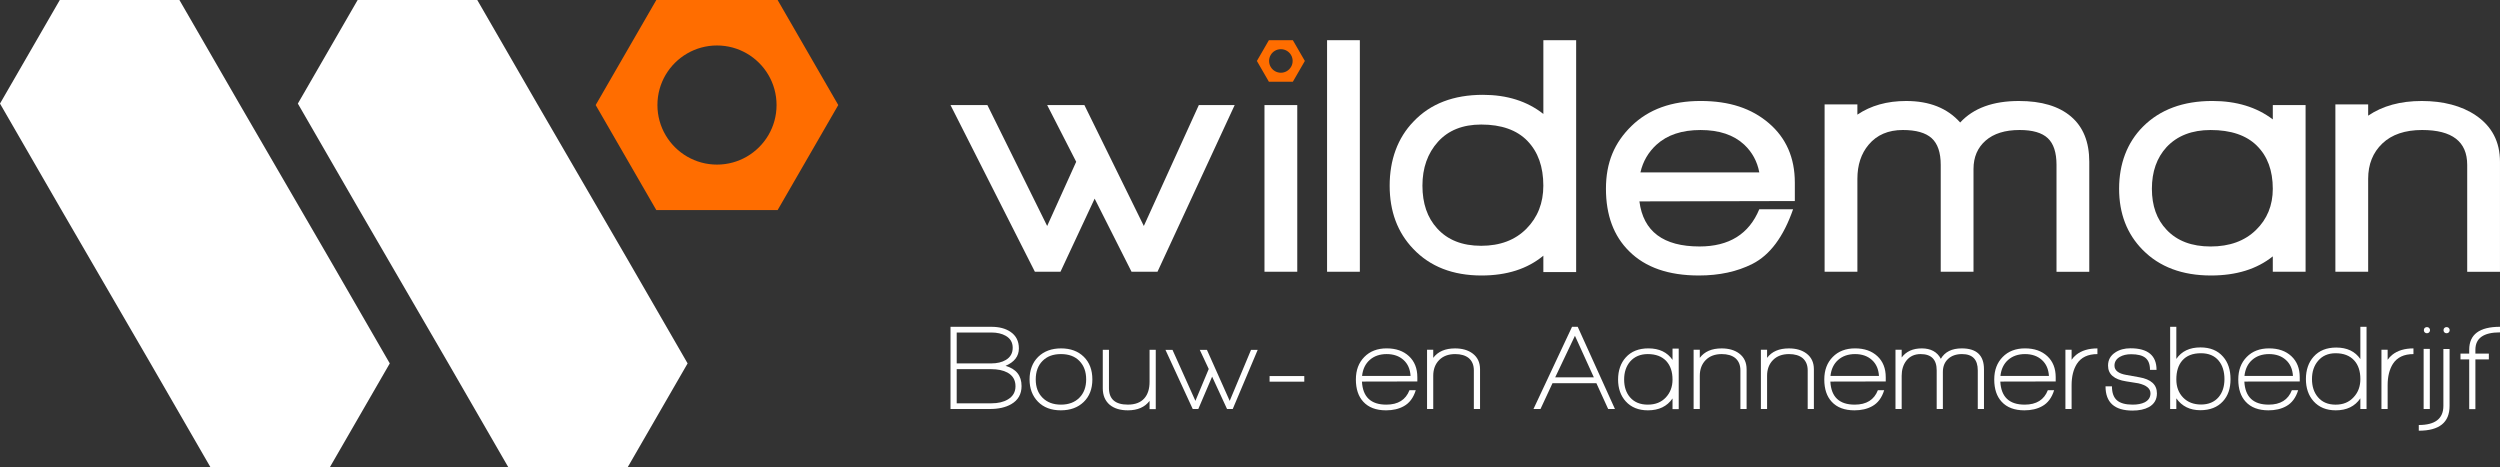
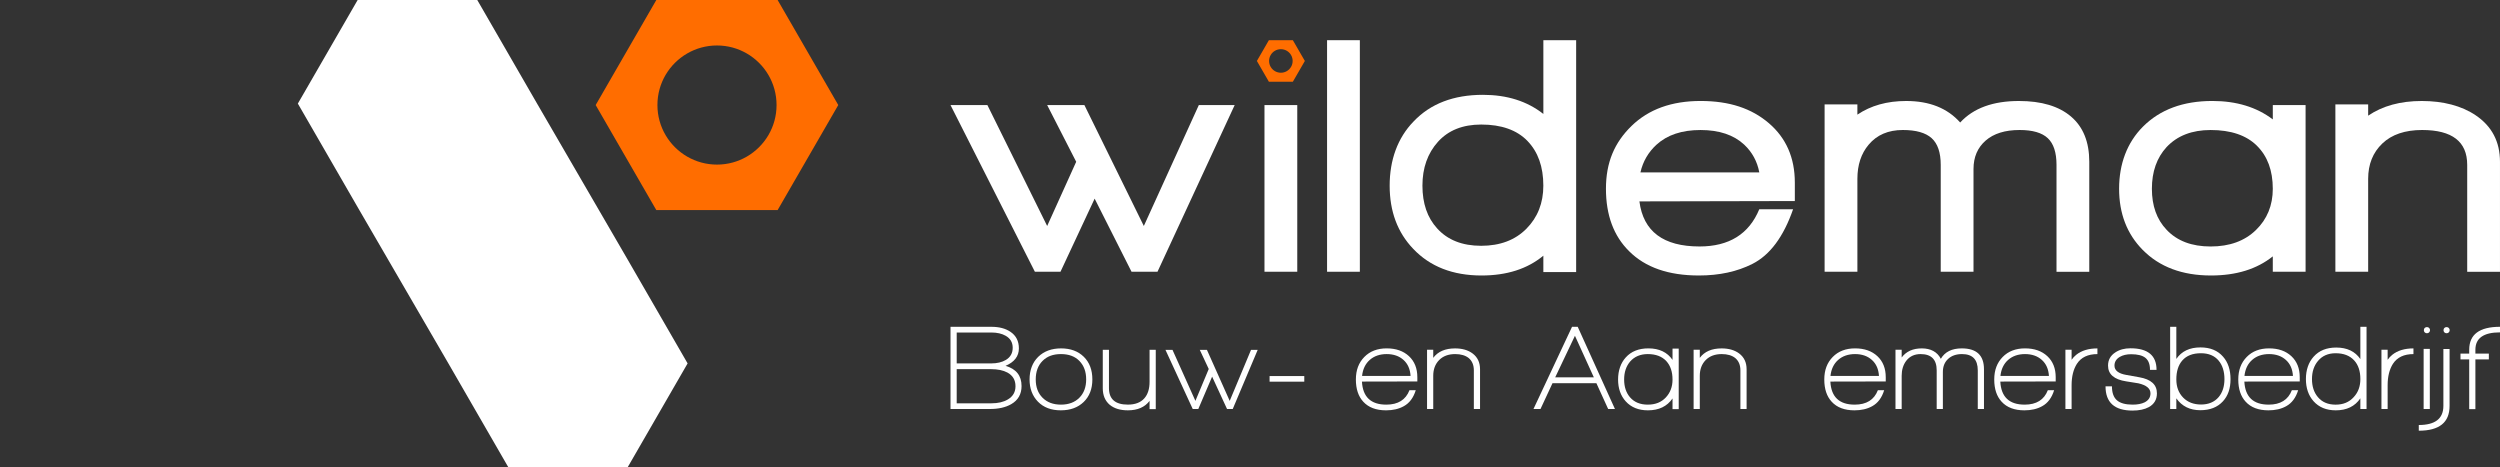
<svg xmlns="http://www.w3.org/2000/svg" id="Layer_1" viewBox="0 0 1510.74 282.21">
  <rect x="0" y="0" width="1510.74" height="282.21" fill="#333333" stroke="none" />
  <defs>
    <style>      .st0 {        fill: #ff6d00;      }      .st1 {        fill: #fff;      }    </style>
  </defs>
  <g>
    <rect class="st1" x="767.2" y="227.25" width="20.97" height="3.39" />
    <g>
      <path class="st1" d="M598.2,247.16h-23.81v-49.67h24.76c4.64,0,8.45,1,11.43,3,3.42,2.3,5.13,5.64,5.13,10.04,0,4.74-2.69,8.25-8.06,10.55,6.45,1.86,9.67,5.93,9.67,12.23,0,4.88-2.08,8.52-6.23,10.92-3.37,1.95-7.67,2.93-12.89,2.93ZM599.01,200.93h-20.88v18.68h20.8c3.61,0,6.59-.71,8.94-2.12,2.73-1.66,4.1-4.1,4.1-7.33s-1.42-5.64-4.25-7.25c-2.3-1.32-5.2-1.98-8.72-1.98ZM598.79,223.06h-20.66v20.66h20.95c4.05,0,7.37-.78,9.96-2.34,3.08-1.81,4.62-4.47,4.62-7.98,0-3.76-1.64-6.52-4.91-8.28-2.54-1.37-5.86-2.05-9.96-2.05Z" />
      <path class="st1" d="M641.06,247.96c-5.81,0-10.41-1.73-13.81-5.2-3.39-3.47-5.09-7.96-5.09-13.48s1.75-10.27,5.24-13.66c3.49-3.39,8.1-5.09,13.81-5.09s10.29,1.7,13.74,5.09c3.44,3.39,5.16,7.95,5.16,13.66s-1.75,10.26-5.24,13.63c-3.49,3.37-8.09,5.05-13.81,5.05ZM652.34,218.18c-2.69-2.81-6.42-4.21-11.21-4.21s-8.4,1.38-11.14,4.14c-2.74,2.76-4.1,6.48-4.1,11.17s1.38,8.34,4.14,11.1c2.76,2.76,6.46,4.14,11.1,4.14s8.34-1.38,11.1-4.14c2.76-2.76,4.14-6.46,4.14-11.1s-1.34-8.29-4.03-11.1Z" />
      <path class="st1" d="M694.68,247.23v-4.98c-2.88,3.81-7.25,5.71-13.11,5.71-4.59,0-8.23-1.1-10.92-3.3-2.83-2.39-4.25-5.74-4.25-10.04v-23.22h3.74v23.15c0,6.64,3.81,9.96,11.43,9.96,4.4,0,7.72-1.27,9.96-3.81,2.1-2.39,3.15-5.71,3.15-9.96v-19.34h3.74v35.82h-3.74Z" />
      <path class="st1" d="M744.93,247.16h-3.44l-9.01-19.56-8.35,19.56h-3.37l-16.48-35.75h4.25l13.85,30.84,8.06-19.27-5.42-11.57h4.32l13.77,30.84,12.89-30.84h4.03l-15.09,35.75Z" />
      <path class="st1" d="M823.02,230.6c.49,9.28,5.4,13.92,14.72,13.92,7.08,0,11.75-2.9,13.99-8.72h3.81c-1.42,4.59-3.83,7.81-7.25,9.67-2.98,1.66-6.55,2.49-10.7,2.49-6.01,0-10.6-1.73-13.77-5.2-2.98-3.22-4.47-7.69-4.47-13.41s1.7-10.16,5.09-13.63c3.39-3.47,7.9-5.2,13.52-5.2s10.11,1.58,13.48,4.72,5.05,7.39,5.05,12.71v2.56l-33.48.07ZM837.97,213.97c-4.15,0-7.56,1.17-10.22,3.52-2.66,2.34-4.21,5.57-4.65,9.67h29.3c-.25-4.1-1.67-7.33-4.29-9.67-2.61-2.34-6-3.52-10.15-3.52Z" />
      <path class="st1" d="M890.64,247.16v-23.37c0-3.17-1.03-5.64-3.08-7.4-2-1.61-4.74-2.42-8.2-2.42-4.1,0-7.34,1.21-9.71,3.63-2.37,2.42-3.55,5.58-3.55,9.49v20.07h-3.74v-35.82h3.74v4.91c2.83-3.81,7.23-5.71,13.19-5.71,4.35,0,7.89,1.03,10.62,3.08,2.98,2.25,4.47,5.42,4.47,9.52v24.03h-3.74Z" />
      <path class="st1" d="M971.8,247.16l-7.11-15.6h-26.52l-7.25,15.6h-4.25l23.3-49.67h3.44l22.49,49.67h-4.1ZM951.73,202.91l-11.94,25.13h23.37l-11.43-25.13Z" />
      <path class="st1" d="M1010.7,247.23v-6.45c-3.27,4.79-8.23,7.18-14.87,7.18-5.67,0-10.13-1.81-13.41-5.42-3.08-3.42-4.62-7.81-4.62-13.19s1.56-9.99,4.69-13.41c3.27-3.61,7.81-5.42,13.63-5.42,6.54,0,11.4,2.32,14.58,6.96v-6.81h3.74v36.55h-3.74ZM1006.96,218.22c-2.64-2.83-6.37-4.25-11.21-4.25-4.49,0-8.06,1.51-10.7,4.54-2.39,2.83-3.59,6.45-3.59,10.84s1.2,8.03,3.59,10.77c2.54,2.93,6.1,4.4,10.7,4.4s8.17-1.44,10.88-4.32c2.71-2.88,4.07-6.49,4.07-10.84,0-4.69-1.25-8.4-3.74-11.13Z" />
      <path class="st1" d="M1051.72,247.16v-23.37c0-3.17-1.03-5.64-3.08-7.4-2-1.61-4.74-2.42-8.2-2.42-4.1,0-7.34,1.21-9.71,3.63-2.37,2.42-3.55,5.58-3.55,9.49v20.07h-3.74v-35.82h3.74v4.91c2.83-3.81,7.23-5.71,13.19-5.71,4.35,0,7.89,1.03,10.62,3.08,2.98,2.25,4.47,5.42,4.47,9.52v24.03h-3.74Z" />
-       <path class="st1" d="M1092.38,247.16v-23.37c0-3.17-1.03-5.64-3.08-7.4-2-1.61-4.74-2.42-8.2-2.42-4.1,0-7.34,1.21-9.71,3.63-2.37,2.42-3.55,5.58-3.55,9.49v20.07h-3.74v-35.82h3.74v4.91c2.83-3.81,7.23-5.71,13.19-5.71,4.35,0,7.89,1.03,10.62,3.08,2.98,2.25,4.47,5.42,4.47,9.52v24.03h-3.74Z" />
      <path class="st1" d="M1106.08,230.6c.49,9.28,5.4,13.92,14.72,13.92,7.08,0,11.75-2.9,13.99-8.72h3.81c-1.42,4.59-3.83,7.81-7.25,9.67-2.98,1.66-6.55,2.49-10.7,2.49-6.01,0-10.6-1.73-13.77-5.2-2.98-3.22-4.47-7.69-4.47-13.41s1.7-10.16,5.09-13.63c3.39-3.47,7.9-5.2,13.52-5.2s10.11,1.58,13.48,4.72,5.05,7.39,5.05,12.71v2.56l-33.48.07ZM1121.02,213.97c-4.15,0-7.56,1.17-10.22,3.52-2.66,2.34-4.21,5.57-4.65,9.67h29.3c-.25-4.1-1.67-7.33-4.29-9.67-2.61-2.34-6-3.52-10.15-3.52Z" />
      <path class="st1" d="M1195.16,247.16v-23.37c0-6.54-3.18-9.82-9.52-9.82-3.52,0-6.33.98-8.42,2.93-2.1,1.95-3.15,4.57-3.15,7.84v22.42h-3.74v-23.37c0-6.54-3.25-9.82-9.74-9.82-3.66,0-6.55,1.34-8.64,4.03-1.86,2.44-2.78,5.47-2.78,9.08v20.07h-3.74v-35.82h3.74v4.69c2.73-3.66,6.79-5.49,12.16-5.49s9.35,2.1,11.5,6.3c2.44-4.2,6.67-6.3,12.67-6.3,8.94,0,13.41,4.2,13.41,12.6v24.03h-3.74Z" />
      <path class="st1" d="M1208.78,230.6c.49,9.28,5.4,13.92,14.72,13.92,7.08,0,11.75-2.9,13.99-8.72h3.81c-1.42,4.59-3.83,7.81-7.25,9.67-2.98,1.66-6.55,2.49-10.7,2.49-6.01,0-10.6-1.73-13.77-5.2-2.98-3.22-4.47-7.69-4.47-13.41s1.7-10.16,5.09-13.63c3.39-3.47,7.9-5.2,13.52-5.2s10.11,1.58,13.48,4.72,5.05,7.39,5.05,12.71v2.56l-33.48.07ZM1223.73,213.97c-4.15,0-7.56,1.17-10.22,3.52-2.66,2.34-4.21,5.57-4.65,9.67h29.3c-.25-4.1-1.67-7.33-4.29-9.67-2.61-2.34-6-3.52-10.15-3.52Z" />
      <path class="st1" d="M1255.08,219.83c-2.15,3.37-3.22,7.69-3.22,12.97v14.36h-3.74v-35.82h3.74v6.08c.73-1.07,1.66-2.08,2.78-3,3.22-2.59,7.5-3.88,12.82-3.88v3.44c-5.71,0-9.84,1.95-12.38,5.86Z" />
      <path class="st1" d="M1288.7,248.11c-10.89,0-16.34-4.88-16.34-14.65h3.88c0,3.86,1,6.67,3,8.42,2,1.76,5.18,2.64,9.52,2.64,2.93,0,5.35-.46,7.25-1.39,2.34-1.22,3.52-3.03,3.52-5.42,0-2.93-2.44-4.96-7.33-6.08-.34-.1-2.78-.49-7.33-1.17-7.33-1.12-10.99-4.3-10.99-9.52,0-3.42,1.47-6.08,4.4-7.98,2.49-1.66,5.54-2.49,9.16-2.49,10.5,0,15.75,4.35,15.75,13.04h-3.96c0-3.32-.9-5.73-2.71-7.22-1.81-1.49-4.71-2.23-8.72-2.23-2.69,0-4.96.54-6.81,1.61-2.15,1.27-3.22,3.03-3.22,5.27,0,2.93,2.39,4.81,7.18,5.64,1.27.24,3.86.71,7.77,1.39,7.13,1.22,10.7,4.47,10.7,9.74,0,3.71-1.61,6.47-4.83,8.28-2.59,1.42-5.89,2.12-9.89,2.12Z" />
      <path class="st1" d="M1343.28,242.54c-3.27,3.57-7.81,5.35-13.63,5.35-6.3,0-11.13-2.39-14.5-7.18v6.45h-3.74v-49.67h3.74v19.41c3.17-4.64,8.03-6.96,14.58-6.96,5.86,0,10.4,1.86,13.63,5.57,3.03,3.42,4.54,7.96,4.54,13.63s-1.54,10.09-4.62,13.41ZM1340.72,217.93c-2.49-2.98-6.06-4.47-10.7-4.47-4.98,0-8.74,1.47-11.28,4.4-2.39,2.74-3.59,6.55-3.59,11.43,0,4.49,1.37,8.14,4.1,10.95,2.73,2.81,6.35,4.21,10.84,4.21s8.08-1.49,10.62-4.47c2.34-2.78,3.52-6.42,3.52-10.92s-1.17-8.35-3.52-11.13Z" />
      <path class="st1" d="M1356.25,230.6c.49,9.28,5.4,13.92,14.72,13.92,7.08,0,11.75-2.9,13.99-8.72h3.81c-1.42,4.59-3.83,7.81-7.25,9.67-2.98,1.66-6.55,2.49-10.7,2.49-6.01,0-10.6-1.73-13.77-5.2-2.98-3.22-4.47-7.69-4.47-13.41s1.7-10.16,5.09-13.63c3.39-3.47,7.9-5.2,13.52-5.2s10.11,1.58,13.48,4.72c3.37,3.15,5.05,7.39,5.05,12.71v2.56l-33.48.07ZM1371.19,213.97c-4.15,0-7.56,1.17-10.22,3.52-2.66,2.34-4.21,5.57-4.65,9.67h29.3c-.25-4.1-1.67-7.33-4.29-9.67-2.61-2.34-6-3.52-10.15-3.52Z" />
      <path class="st1" d="M1426.35,247.16v-6.45c-3.27,4.84-8.23,7.25-14.87,7.25-5.67,0-10.13-1.83-13.41-5.49-3.08-3.47-4.62-7.94-4.62-13.41s1.56-10.08,4.69-13.55c3.27-3.66,7.81-5.49,13.63-5.49,6.54,0,11.4,2.32,14.58,6.96v-19.49h3.74v49.67h-3.74ZM1422.61,217.78c-2.64-2.88-6.37-4.32-11.21-4.32-4.49,0-8.03,1.54-10.62,4.62-2.44,2.88-3.66,6.54-3.66,10.99s1.2,8.13,3.59,10.92c2.54,3.03,6.1,4.54,10.7,4.54s8.18-1.51,10.92-4.54c2.69-2.88,4.03-6.52,4.03-10.92,0-4.79-1.25-8.55-3.74-11.28Z" />
      <path class="st1" d="M1446.06,219.83c-2.15,3.37-3.22,7.69-3.22,12.97v14.36h-3.74v-35.82h3.74v6.08c.73-1.07,1.66-2.08,2.78-3,3.22-2.59,7.5-3.88,12.82-3.88v3.44c-5.71,0-9.84,1.95-12.38,5.86Z" />
      <path class="st1" d="M1464.59,247.16v-36.33h3.74v36.33h-3.74Z" />
      <path class="st1" d="M1461.66,260.27v-3.44c9.91,0,14.87-3.86,14.87-11.57v-34.36h3.74v34.43c0,9.96-6.2,14.94-18.61,14.94Z" />
      <path class="st1" d="M1495.87,211.33v2.34h8.13v3.52h-8.13v30.03h-3.74v-30.03h-5.27v-3.52h5.27v-2.34c0-9.23,6.2-13.85,18.61-13.85v3.37c-9.91,0-14.87,3.49-14.87,10.48Z" />
    </g>
    <g>
      <path class="st0" d="M781.27,24.29h-14.49l-7.25,12.55,7.25,12.55h14.49l7.25-12.55-7.25-12.55ZM781.14,36.84c0,2.63-1.43,4.93-3.56,6.16h0s0,0,0,0c-1.05.61-2.26.95-3.56.95s-2.51-.35-3.56-.95h0c-2.13-1.23-3.56-3.53-3.56-6.17h0c0-2.63,1.43-4.93,3.56-6.16h0s0,0,0,0c1.05-.61,2.26-.95,3.56-.95s2.51.35,3.56.95h0c2.13,1.23,3.56,3.53,3.56,6.17h0Z" />
      <path class="st1" d="M699.46,164.21h-15.68l-22.29-44.17-20.64,44.17h-15.48l-50.98-100.71h22.29l36.12,73.06,17.54-38.8-17.54-34.26h22.5l35.91,73.06,33.23-73.06h21.67l-46.64,100.71Z" />
      <path class="st1" d="M764.12,164.21V63.5h19.81v100.71h-19.81Z" />
      <path class="st1" d="M801.94,164.21V24.29h19.81v139.93h-19.81Z" />
      <path class="st1" d="M932.64,164.42v-9.91c-9.63,7.98-22.08,11.97-37.35,11.97-17.34,0-31.1-5.37-41.28-16.1-9.49-9.91-14.24-22.63-14.24-38.18s4.82-28.89,14.45-38.8c10.18-10.73,24.15-16.1,41.9-16.1,14.58,0,26.76,3.85,36.53,11.56V24.29h19.81v140.13h-19.81ZM923.04,85.17c-6.4-6.6-15.72-9.91-27.97-9.91-11.14,0-19.85,3.48-26.11,10.42-6.26,6.95-9.39,15.79-9.39,26.52s2.96,19.33,8.87,25.8c6.33,7.02,15.2,10.53,26.62,10.53s20.54-3.44,27.35-10.32c6.81-6.88,10.22-15.55,10.22-26,0-11.42-3.2-20.43-9.6-27.04Z" />
      <path class="st1" d="M990.69,121.7c2.34,18.16,14.45,27.24,36.32,27.24,17.88,0,29.92-7.5,36.12-22.5h20.43c-5.78,16.65-13.97,27.66-24.56,33.02-9.22,4.68-20.02,7.02-32.4,7.02-18.3,0-32.33-4.88-42.1-14.65-9.36-9.22-14.03-21.81-14.03-37.77s5.16-27.93,15.48-37.97c10.32-10.04,24.21-15.07,41.69-15.07s30.82,4.47,41.28,13.42c10.45,8.95,15.69,20.92,15.69,35.91v11.14l-93.9.21ZM1054.05,87.44c-6.33-5.91-15.14-8.87-26.42-8.87s-20.16,2.96-26.62,8.87c-4.95,4.54-8.19,10.11-9.7,16.72h71.82c-1.24-6.6-4.27-12.18-9.08-16.72Z" />
      <path class="st1" d="M1242.74,164.21v-64.6c0-7.43-1.75-12.8-5.26-16.1-3.51-3.3-9.18-4.95-17.03-4.95-8.81,0-15.65,2.13-20.54,6.4-4.88,4.27-7.33,9.98-7.33,17.13v62.12h-19.81v-64.6c0-7.43-1.83-12.8-5.47-16.1-3.65-3.3-9.46-4.95-17.44-4.95-8.81,0-15.68,2.96-20.64,8.87-4.54,5.37-6.81,12.25-6.81,20.64v56.14h-19.81V63.09h19.81v6.19c8.12-5.5,17.96-8.25,29.51-8.25,14.03,0,24.9,4.33,32.61,13,7.98-8.67,19.81-13,35.5-13,13.62,0,24.11,3.13,31.47,9.39,7.36,6.26,11.04,15.38,11.04,27.35v66.46h-19.81Z" />
      <path class="st1" d="M1373.44,164.21v-9.29c-9.63,7.71-22.08,11.56-37.35,11.56-17.34,0-31.1-5.16-41.28-15.48-9.49-9.63-14.24-21.94-14.24-36.94s4.82-27.93,14.45-37.56c10.32-10.32,24.28-15.48,41.9-15.48,14.58,0,26.76,3.72,36.53,11.14v-8.67h19.81v100.71h-19.81ZM1363.84,88.06c-6.4-6.33-15.72-9.49-27.97-9.49-11.28,0-20.16,3.44-26.62,10.32-5.92,6.47-8.87,14.86-8.87,25.18s2.96,18.57,8.87,24.77c6.33,6.74,15.2,10.11,26.62,10.11s20.54-3.3,27.35-9.91c6.81-6.6,10.22-14.93,10.22-24.97,0-11.01-3.2-19.67-9.6-26Z" />
      <path class="st1" d="M1490.92,164.21v-64.6c0-14.03-9.08-21.05-27.24-21.05-10.32,0-18.34,2.72-24.04,8.15-5.71,5.44-8.57,12.56-8.57,21.36v56.14h-19.81V63.09h19.81v6.81c8.67-5.91,19.47-8.87,32.4-8.87s24.08,2.89,32.61,8.67c9.77,6.6,14.65,15.96,14.65,28.07v66.46h-19.81Z" />
    </g>
    <circle class="st1" cx="1466.58" cy="199.52" r="1.86" />
    <circle class="st1" cx="1478.46" cy="199.52" r="1.86" />
  </g>
  <g>
-     <polygon class="st1" points="144.57 62.6 108.42 0 36.14 0 0 62.6 36.14 125.2 90.97 219.61 127.11 282.21 199.4 282.21 235.54 219.61 199.4 157.01 144.57 62.6" />
    <polygon class="st1" points="324.55 62.6 288.41 0 216.13 0 179.99 62.6 216.13 125.2 270.96 219.61 307.1 282.21 379.38 282.21 415.52 219.61 379.38 157.01 324.55 62.6" />
    <path class="st0" d="M469.91,0h-73.3l-36.65,63.48,36.65,63.48h73.3l36.65-63.48L469.91,0ZM469.27,63.48c0,13.32-7.24,24.95-18,31.17h0s0,0,0,0c-5.29,3.06-11.44,4.82-17.99,4.82s-12.7-1.76-17.99-4.82h-.01c-10.76-6.23-18-17.86-18-31.18h0c0-13.32,7.24-24.95,18-31.17h0s0,0,0,0c5.29-3.06,11.44-4.82,17.99-4.82s12.7,1.76,17.99,4.82h.01c10.76,6.23,18,17.86,18,31.18h0Z" />
  </g>
</svg>